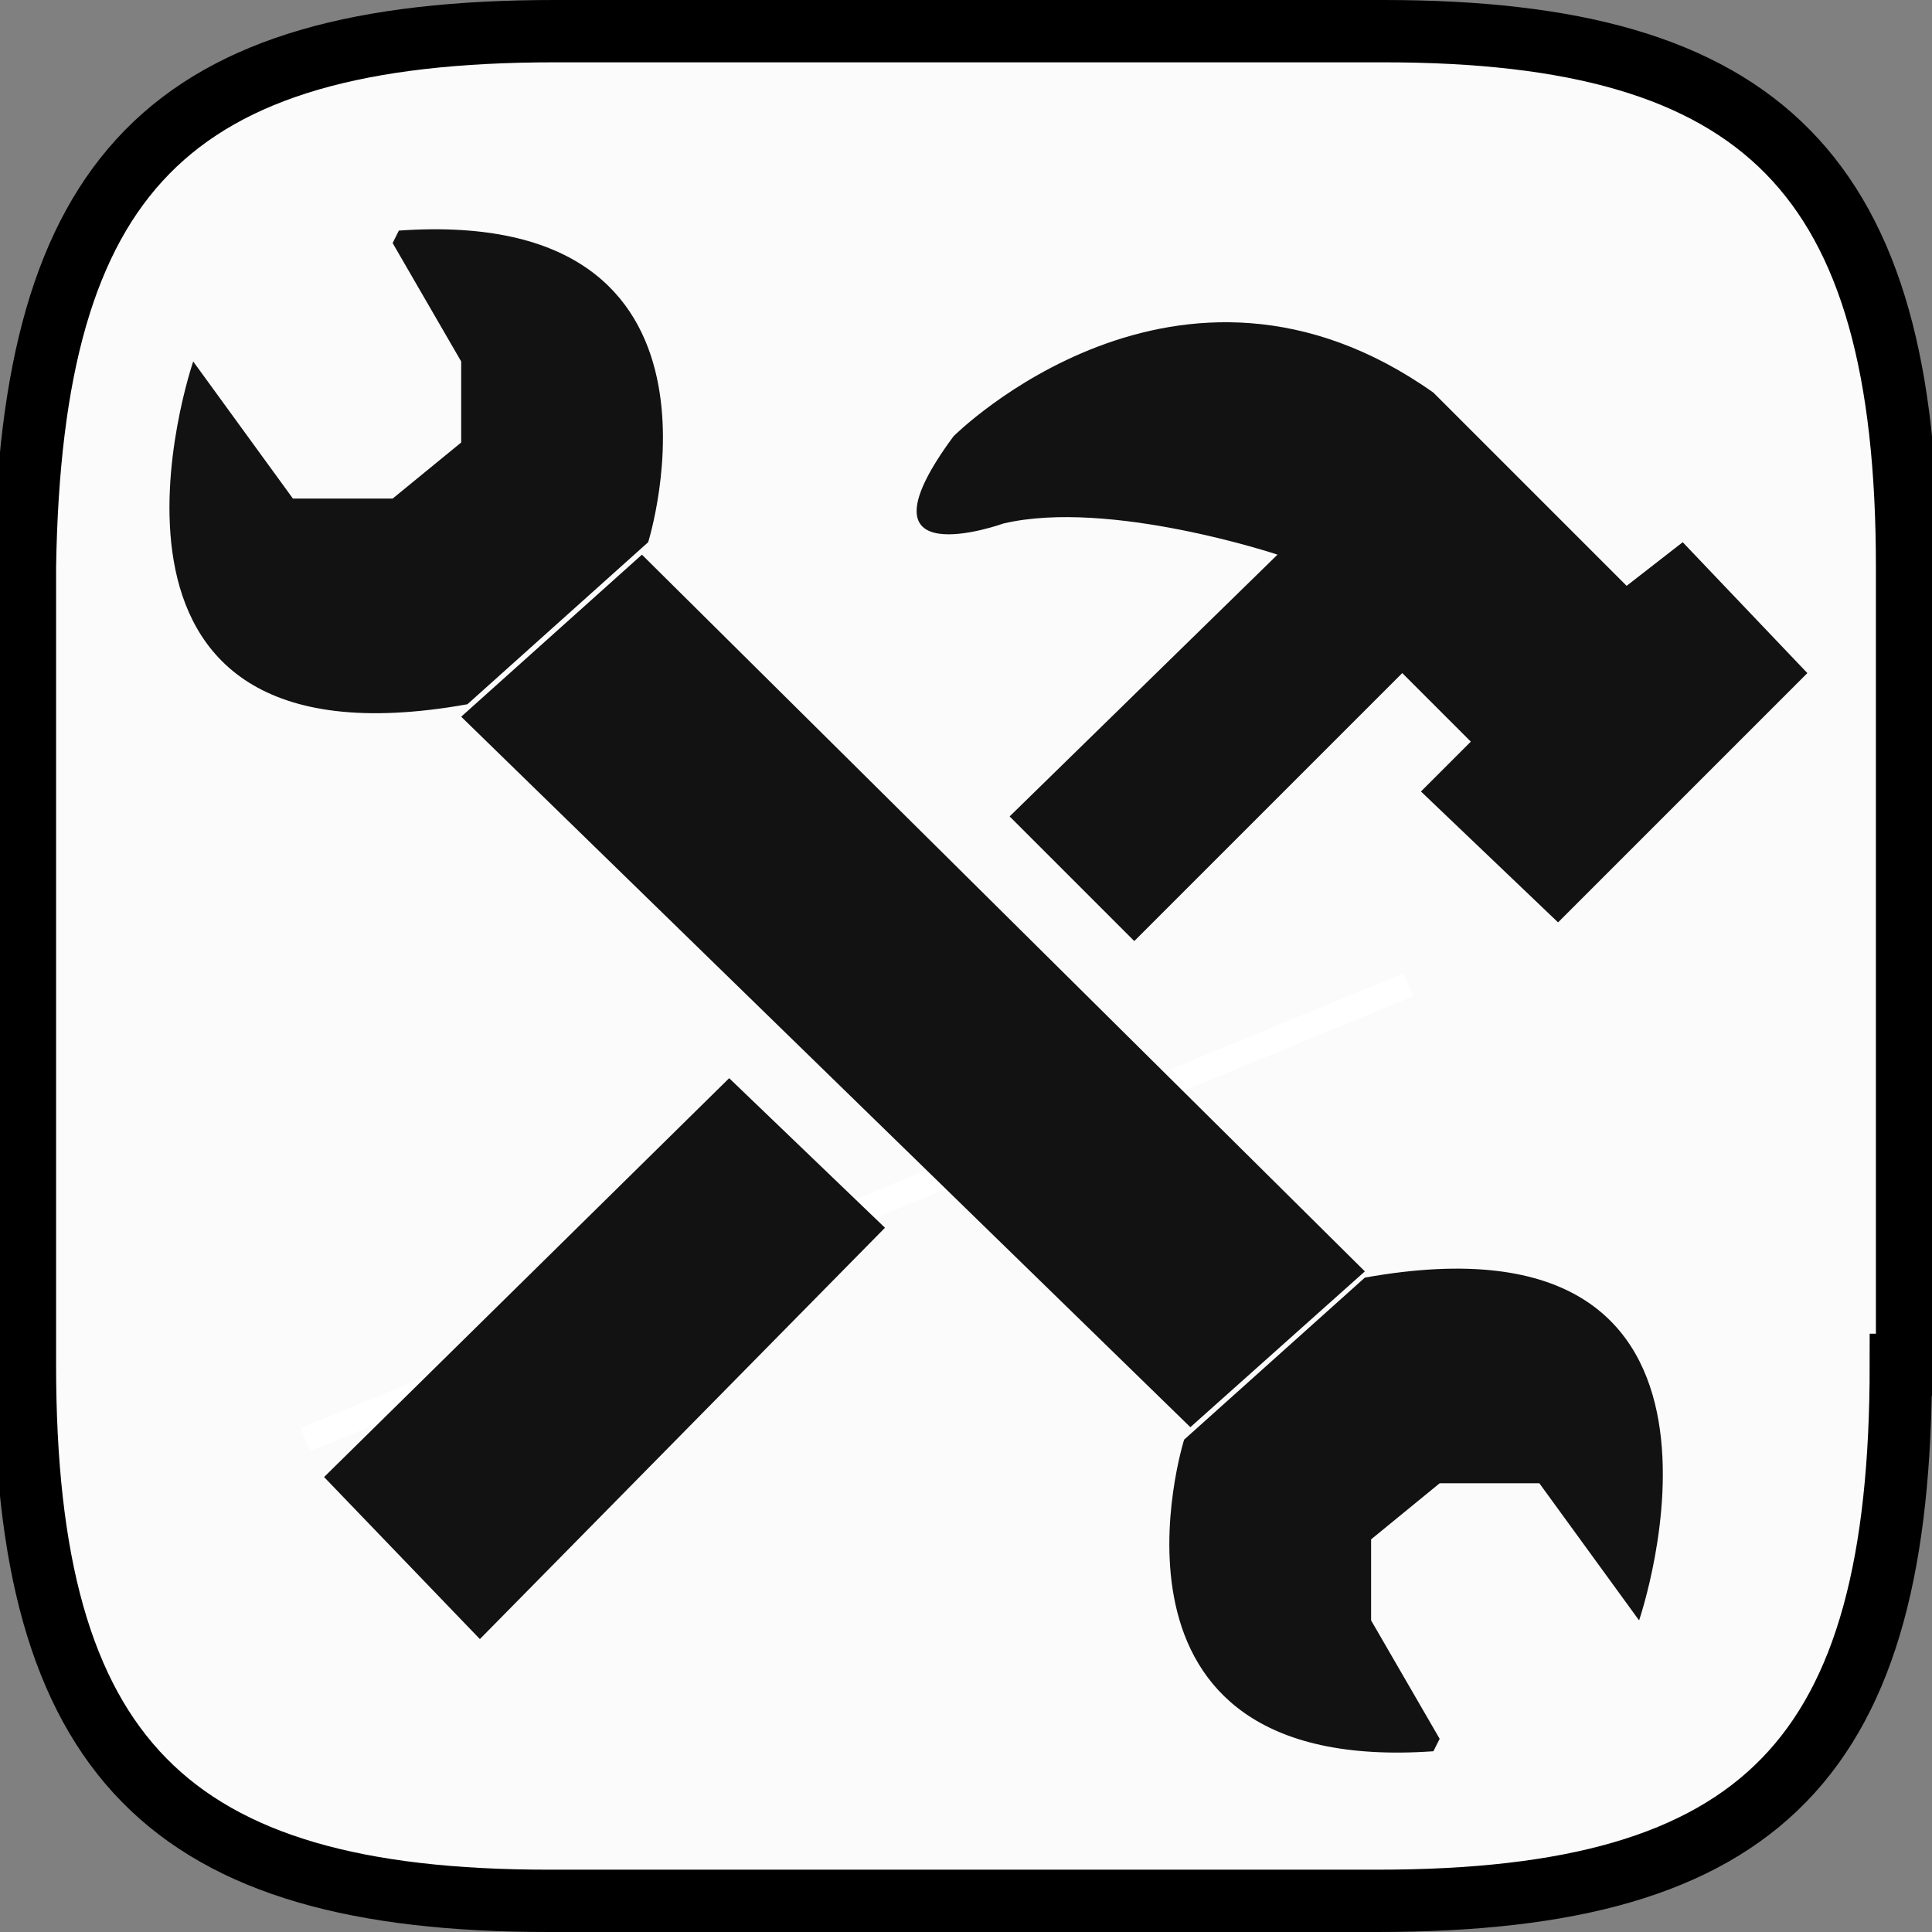
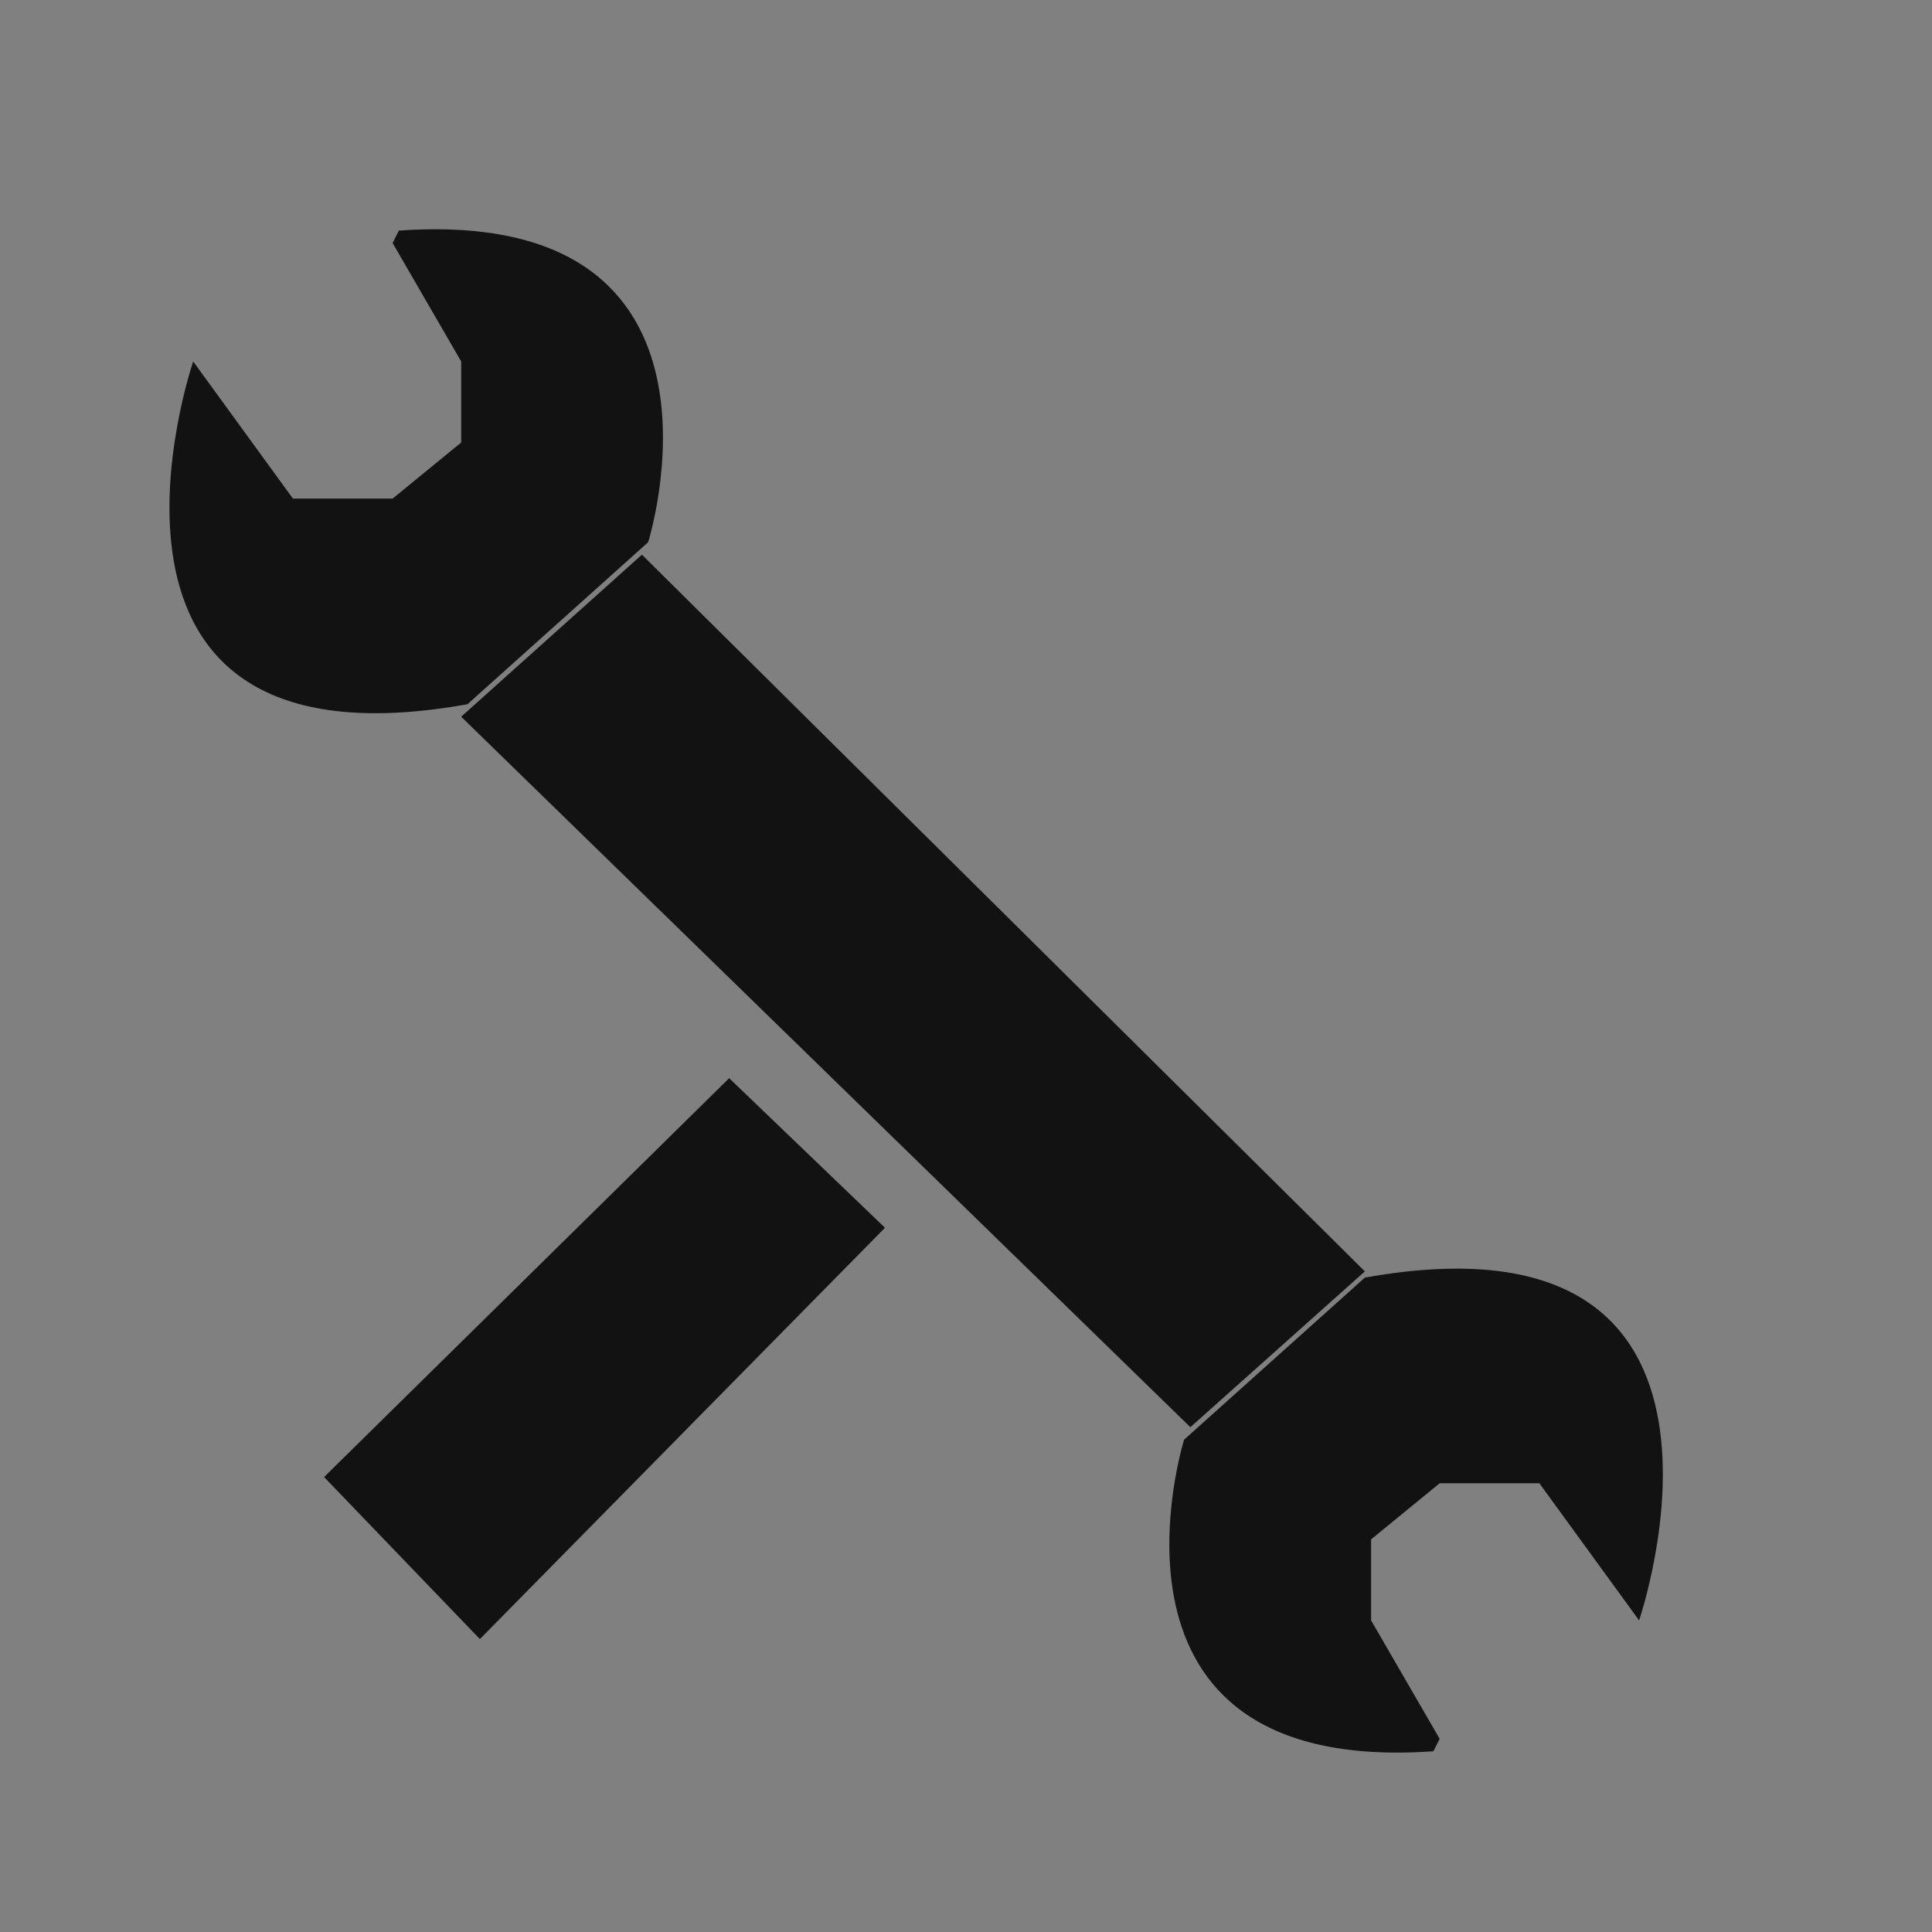
<svg xmlns="http://www.w3.org/2000/svg" version="1.1" viewBox="0 0 31 31">
  <rect x="0" y="0" width="31" height="31" fill="#808080" stroke="none" />
  <defs>
    <style>
      .st0 {
        stroke-width: 0px;
      }

      .st0, .st1, .st2 {
        stroke: #000;
      }

      .st0, .st2 {
        fill: #121212;
        stroke-linecap: round;
      }

      .st3 {
        fill: #fff;
        stroke: #fff;
        stroke-width: .4px;
      }

      .st1 {
        fill: #fbfbfb;
        stroke-width: 1px;
      }
    </style>
  </defs>
  <g id="Layer_1">
-     <path class="st1" d="M30.5,21.9c0,6.3-2.2,8.6-8.4,8.6h-13.3c-6.1,0-8.4-2.3-8.4-8.6v-12.8C.5,2.8,2.7.5,8.9.5h13.3c6.1,0,8.4,2.3,8.4,8.6v12.8Z" />
-     <line class="st3" x1="4.9" y1="23.1" x2="22.6" y2="15.8" />
    <path class="st2" d="M26.9,17.9" />
    <path class="st2" d="M4,27.9" />
  </g>
  <g id="Layer_2">
    <g>
      <path class="st0" d="M6.3,3.9l1.1,1.9v1.3l-1.1.9h-1.6l-1.6-2.2s-2.3,6.7,4.4,5.5l2.9-2.6s1.7-5.4-4-5Z" />
      <path class="st0" d="M23.1,27.9l-1.1-1.9v-1.3l1.1-.9h1.6l1.6,2.2s2.3-6.7-4.4-5.5l-2.9,2.6s-1.7,5.4,4,5Z" />
-       <path class="st0" d="M20.5,8.9s-2.7-.9-4.4-.5c0,0-2.5.9-.8-1.4,0,0,3.6-3.6,7.7-.7l3.1,3.1.9-.7,2,2.1-4,4-2.2-2.1.8-.8-1.1-1.1-4.3,4.3-2-2,4.4-4.3Z" />
      <polygon class="st0" points="11.7 17.3 14.2 19.7 7.7 26.3 5.2 23.7 11.7 17.3" />
      <polygon class="st0" points="10.3 8.9 21.9 20.4 19.1 22.9 7.4 11.5 10.3 8.9" />
    </g>
  </g>
</svg>